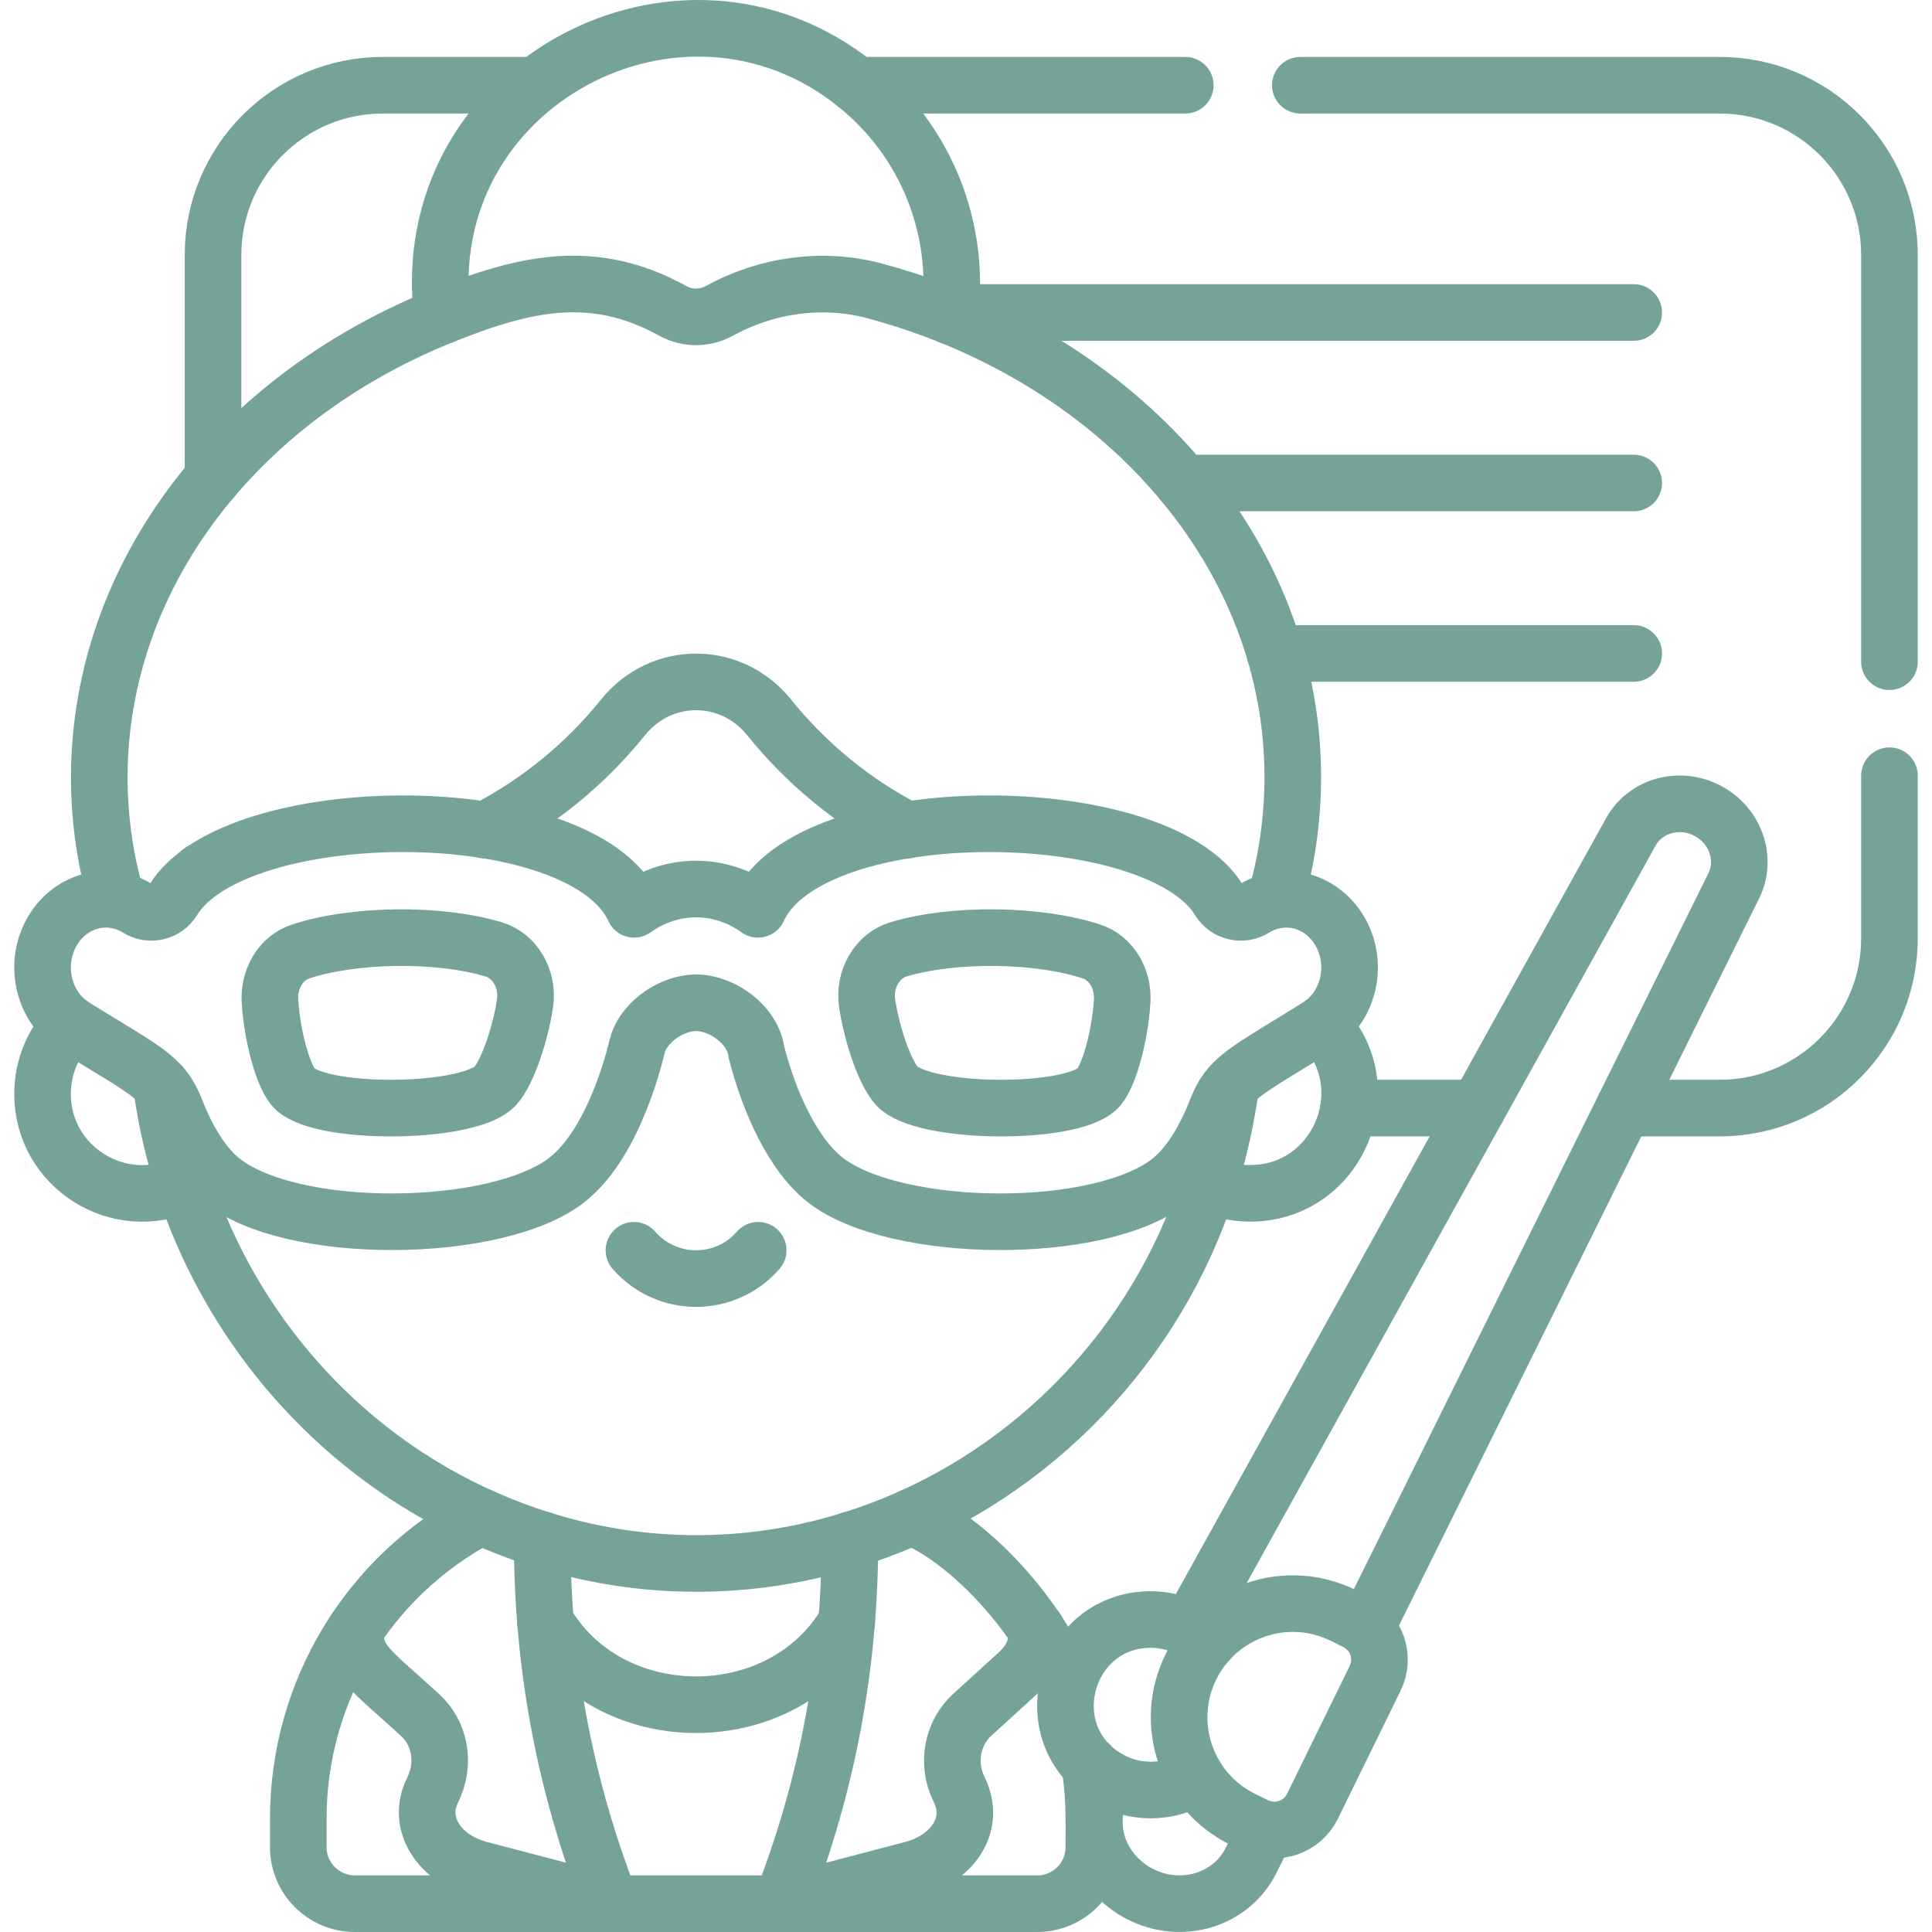
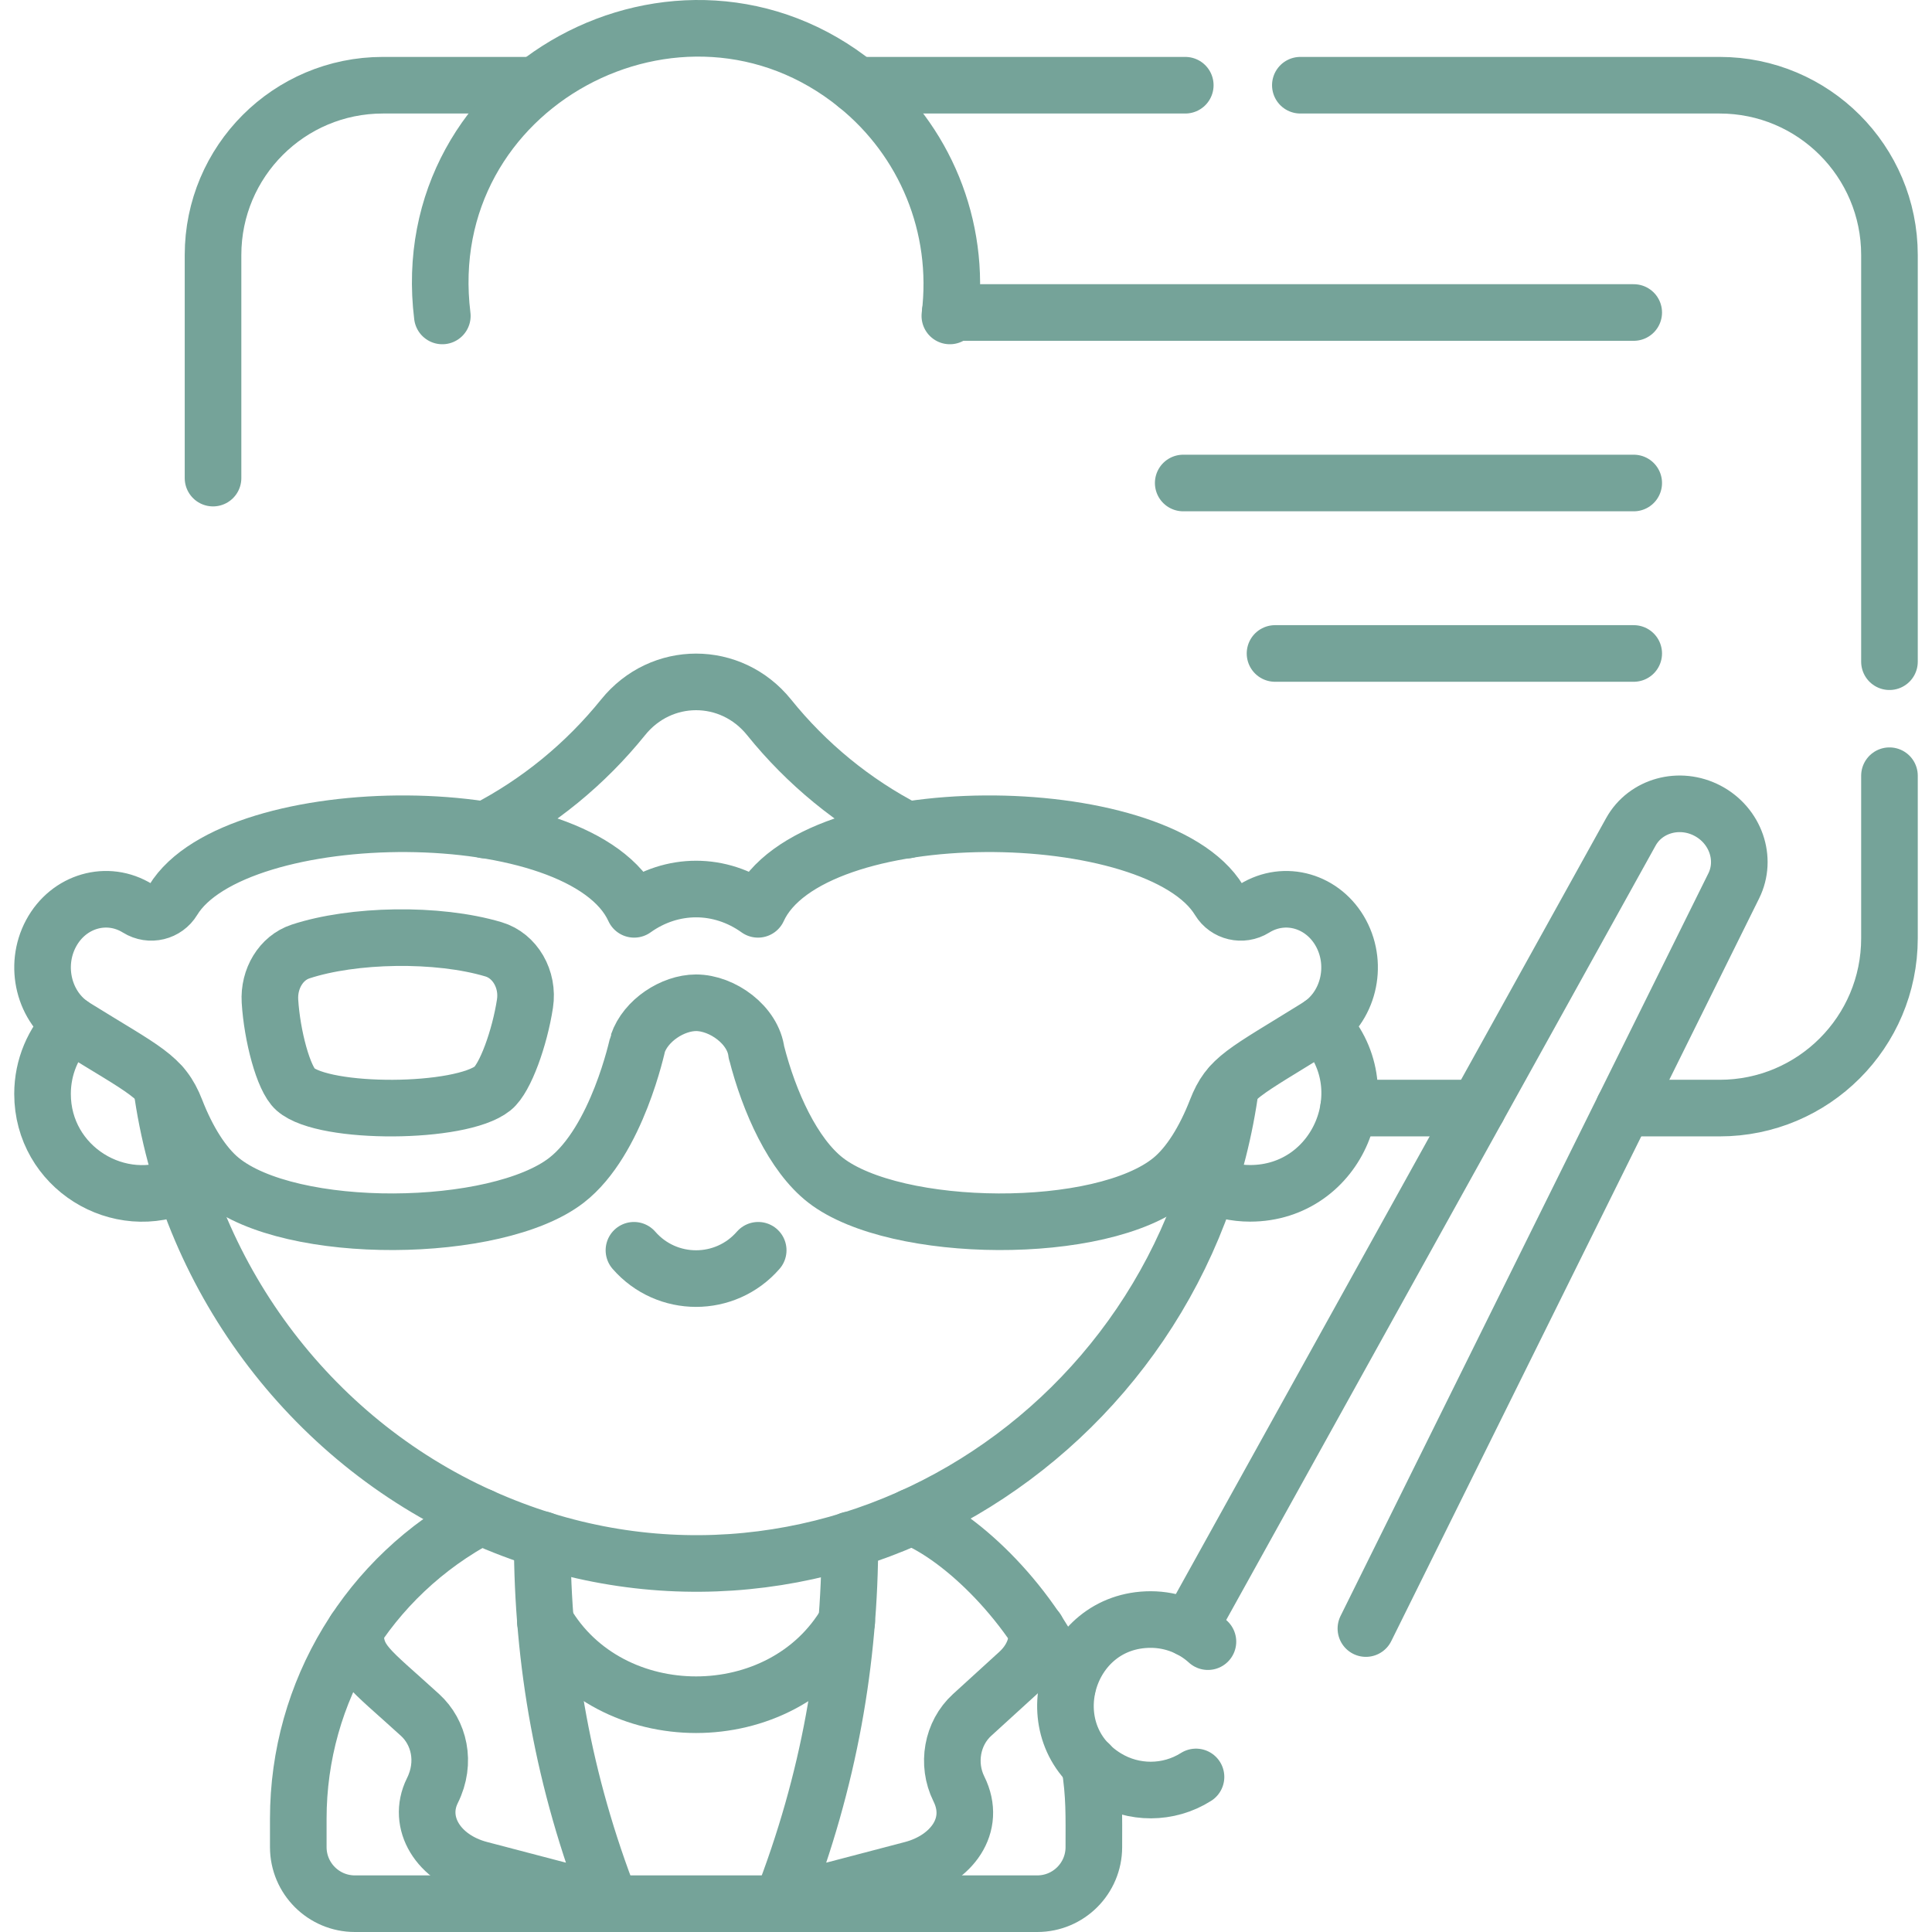
<svg xmlns="http://www.w3.org/2000/svg" version="1.1" id="Capa_1" x="0px" y="0px" viewBox="0 0 511.962 511.962" style="enable-background:new 0 0 511.962 511.962;" xml:space="preserve" width="300" height="300">
  <g width="100%" height="100%" transform="matrix(1,0,0,1,0,0)">
    <g>
      <line style="stroke-linecap: round; stroke-linejoin: round; stroke-miterlimit: 10;" x1="391.571" y1="293.632" x2="357.361" y2="293.632" fill="none" fill-opacity="1" stroke="#75a399" stroke-opacity="1" data-original-stroke-color="#000000ff" stroke-width="15" data-original-stroke-width="15" />
      <path style="stroke-linecap: round; stroke-linejoin: round; stroke-miterlimit: 10;" d="&#10;&#09;&#09;M500.691,205.556v43.076c0,24.86-20.15,45-45,45h-25.43" fill="none" fill-opacity="1" stroke="#75a399" stroke-opacity="1" data-original-stroke-color="#000000ff" stroke-width="15" data-original-stroke-width="15" />
      <path style="stroke-linecap: round; stroke-linejoin: round; stroke-miterlimit: 10;" d="&#10;&#09;&#09;M344.58,22.582h111.111c24.85,0,45,20.14,45,45v107.762" fill="none" fill-opacity="1" stroke="#75a399" stroke-opacity="1" data-original-stroke-color="#000000ff" stroke-width="15" data-original-stroke-width="15" />
      <line style="stroke-linecap: round; stroke-linejoin: round; stroke-miterlimit: 10;" x1="227.041" y1="22.582" x2="314.086" y2="22.582" fill="none" fill-opacity="1" stroke="#75a399" stroke-opacity="1" data-original-stroke-color="#000000ff" stroke-width="15" data-original-stroke-width="15" />
      <path style="stroke-linecap: round; stroke-linejoin: round; stroke-miterlimit: 10;" d="&#10;&#09;&#09;M56.451,126.692v-59.11c0-24.86,20.15-45,45-45h40.42" fill="none" fill-opacity="1" stroke="#75a399" stroke-opacity="1" data-original-stroke-color="#000000ff" stroke-width="15" data-original-stroke-width="15" />
      <line style="stroke-linecap: round; stroke-linejoin: round; stroke-miterlimit: 10;" x1="432.921" y1="82.812" x2="251.801" y2="82.812" fill="none" fill-opacity="1" stroke="#75a399" stroke-opacity="1" data-original-stroke-color="#000000ff" stroke-width="15" data-original-stroke-width="15" />
      <line style="stroke-linecap: round; stroke-linejoin: round; stroke-miterlimit: 10;" x1="432.921" y1="127.992" x2="313.541" y2="127.992" fill="none" fill-opacity="1" stroke="#75a399" stroke-opacity="1" data-original-stroke-color="#000000ff" stroke-width="15" data-original-stroke-width="15" />
      <line style="stroke-linecap: round; stroke-linejoin: round; stroke-miterlimit: 10;" x1="432.921" y1="173.162" x2="337.871" y2="173.162" fill="none" fill-opacity="1" stroke="#75a399" stroke-opacity="1" data-original-stroke-color="#000000ff" stroke-width="15" data-original-stroke-width="15" />
      <path style="stroke-linecap: round; stroke-linejoin: round; stroke-miterlimit: 10;" d="&#10;&#09;&#09;M251.701,83.722c2.93-23.788-6.668-46.592-24.66-61.14c-46.523-37.682-117.371-0.077-109.83,61.14" fill="none" fill-opacity="1" stroke="#75a399" stroke-opacity="1" data-original-stroke-color="#000000ff" stroke-width="15" data-original-stroke-width="15" />
-       <path style="stroke-linecap: round; stroke-linejoin: round; stroke-miterlimit: 10;" d="&#10;&#09;&#09;M30.981,238.572c-10.878-37.066-2.954-78.477,25.47-111.88c0-0.01,0-0.01,0.01-0.01c15.59-18.35,36.48-33.21,60.75-42.96&#10;&#09;&#09;c21.826-8.778,40.009-12.948,60.96-1.4c4.284,2.38,8.944,2.006,12.56,0c12.23-6.73,27.08-8.96,40.96-5.26&#10;&#09;&#09;c21.504,5.751,40.528,15.146,56.36,26.9c0,0,0.01,0,0.01,0.01h0.01c22.173,16.456,39.535,38.569,48.29,64.41v0.01&#10;&#09;&#09;c7.509,21.969,8.427,46.598,1.56,70.18" fill="none" fill-opacity="1" stroke="#75a399" stroke-opacity="1" data-original-stroke-color="#000000ff" stroke-width="15" data-original-stroke-width="15" />
      <path style="stroke-linecap: round; stroke-linejoin: round; stroke-miterlimit: 10;" d="&#10;&#09;&#09;M127.431,401.862c-29.801,15.752-48.39,46.362-48.39,80.07v7.53c0,8.28,6.71,15,15,15h180.82c8.29,0,15-6.72,15-15&#10;&#09;&#09;c0-8.272,0.191-13.67-1.15-21.98" fill="none" fill-opacity="1" stroke="#75a399" stroke-opacity="1" data-original-stroke-color="#000000ff" stroke-width="15" data-original-stroke-width="15" />
      <path style="stroke-linecap: round; stroke-linejoin: round; stroke-miterlimit: 10;" d="&#10;&#09;&#09;M282.851,446.962v-0.01c-9.077-21.573-27.829-39.648-41.26-45.02" fill="none" fill-opacity="1" stroke="#75a399" stroke-opacity="1" data-original-stroke-color="#000000ff" stroke-width="15" data-original-stroke-width="15" />
      <path style="stroke-linecap: round; stroke-linejoin: round; stroke-miterlimit: 10;" d="&#10;&#09;&#09;M144.521,429.732c16.995,29.332,62.865,29.332,79.86,0" fill="none" fill-opacity="1" stroke="#75a399" stroke-opacity="1" data-original-stroke-color="#000000ff" stroke-width="15" data-original-stroke-width="15" />
      <path style="stroke-linecap: round; stroke-linejoin: round; stroke-miterlimit: 10;" d="&#10;&#09;&#09;M225.221,408.052c0,31.7-5.406,63.626-18.18,96.41l34.67-9.09c10.279-2.69,17.24-11.619,12.37-21.36&#10;&#09;&#09;c-3.25-6.59-1.8-14.72,3.5-19.55l12.28-11.2c3.55-3.23,5.22-7.34,4.9-11.37" fill="none" fill-opacity="1" stroke="#75a399" stroke-opacity="1" data-original-stroke-color="#000000ff" stroke-width="15" data-original-stroke-width="15" />
      <path style="stroke-linecap: round; stroke-linejoin: round; stroke-miterlimit: 10;" d="&#10;&#09;&#09;M143.681,407.992c0,32.174,5.545,64.042,18.18,96.47l-34.67-9.09c-11.08-2.9-16.81-12.37-12.63-20.84&#10;&#09;&#09;c3.79-7.58,1.761-15.512-3.24-20.07c-13.88-12.659-17.18-14.075-17.18-22.57" fill="none" fill-opacity="1" stroke="#75a399" stroke-opacity="1" data-original-stroke-color="#000000ff" stroke-width="15" data-original-stroke-width="15" />
      <path style="stroke-linecap: round; stroke-linejoin: round; stroke-miterlimit: 10;" d="&#10;&#09;&#09;M350.101,271.442c16.294,16.609,4.48,44.78-18.83,44.78c-3.95,0-7.69-0.87-11.05-2.43" fill="none" fill-opacity="1" stroke="#75a399" stroke-opacity="1" data-original-stroke-color="#000000ff" stroke-width="15" data-original-stroke-width="15" />
      <path style="stroke-linecap: round; stroke-linejoin: round; stroke-miterlimit: 10;" d="&#10;&#09;&#09;M18.801,271.442c-4.66,4.75-7.53,11.25-7.53,18.43c0,19.44,20.273,31.953,37.47,23.89" fill="none" fill-opacity="1" stroke="#75a399" stroke-opacity="1" data-original-stroke-color="#000000ff" stroke-width="15" data-original-stroke-width="15" />
-       <line style="stroke-linecap: round; stroke-linejoin: round; stroke-miterlimit: 10;" x1="53.301" y1="230.832" x2="53.291" y2="230.832" fill="none" fill-opacity="1" stroke="#75a399" stroke-opacity="1" data-original-stroke-color="#000000ff" stroke-width="15" data-original-stroke-width="15" />
      <path style="stroke-linecap: round; stroke-linejoin: round; stroke-miterlimit: 10;" d="&#10;&#09;&#09;M42.771,287.682c6.682,49.947,38.953,93.646,84.65,114.18h0.01c87.812,39.565,186.131-19.711,198.73-114.2" fill="none" fill-opacity="1" stroke="#75a399" stroke-opacity="1" data-original-stroke-color="#000000ff" stroke-width="15" data-original-stroke-width="15" />
      <path style="stroke-linecap: round; stroke-linejoin: round; stroke-miterlimit: 10;" d="&#10;&#09;&#09;M128.531,219.962c14.17-7.3,26.62-17.53,36.59-29.89c10.08-12.5,28.58-12.5,38.67,0c9.96,12.37,22.41,22.59,36.58,29.89" fill="none" fill-opacity="1" stroke="#75a399" stroke-opacity="1" data-original-stroke-color="#000000ff" stroke-width="15" data-original-stroke-width="15" />
      <path style="stroke-linecap: round; stroke-linejoin: round; stroke-miterlimit: 10;" d="&#10;&#09;&#09;M167.988,331.312c8.715,10.001,24.213,10.001,32.928,0" fill="none" fill-opacity="1" stroke="#75a399" stroke-opacity="1" data-original-stroke-color="#000000ff" stroke-width="15" data-original-stroke-width="15" />
      <path style="stroke-linecap: round; stroke-linejoin: round; stroke-miterlimit: 10;" d="&#10;&#09;&#09;M315.081,431.582l117.08-211.14c3.88-7,12.91-9.49,20.32-5.6c7.442,3.909,10.485,12.76,6.95,19.9l-97.48,196.81" fill="none" fill-opacity="1" stroke="#75a399" stroke-opacity="1" data-original-stroke-color="#000000ff" stroke-width="15" data-original-stroke-width="15" />
-       <path style="stroke-linecap: round; stroke-linejoin: round; stroke-miterlimit: 10;" d="&#10;&#09;&#09;M293.191,471.062c-7.149,12.812-1.522,25.376,8.75,30.76c10.98,5.76,24.33,1.76,29.59-8.86l4.07-8.22" fill="none" fill-opacity="1" stroke="#75a399" stroke-opacity="1" data-original-stroke-color="#000000ff" stroke-width="15" data-original-stroke-width="15" />
      <path style="stroke-linecap: round; stroke-linejoin: round; stroke-miterlimit: 10;" d="&#10;&#09;&#09;M320.091,435.022c-3.987-3.641-9.374-5.86-15.17-5.86c-22.669,0-31.265,30.06-11.73,41.9c7.181,4.367,16.408,4.445,23.74-0.19" fill="none" fill-opacity="1" stroke="#75a399" stroke-opacity="1" data-original-stroke-color="#000000ff" stroke-width="15" data-original-stroke-width="15" />
-       <path style="stroke-linecap: round; stroke-linejoin: round; stroke-miterlimit: 10;" d="&#10;&#09;&#09;M355.828,428.021l3.424,1.677c5.578,2.733,7.884,9.47,5.151,15.048l-16.607,33.893c-2.733,5.578-9.47,7.884-15.048,5.151&#10;&#09;&#09;l-3.424-1.677c-14.937-7.319-21.113-25.36-13.794-40.297C322.85,426.879,340.892,420.703,355.828,428.021z" fill="none" fill-opacity="1" stroke="#75a399" stroke-opacity="1" data-original-stroke-color="#000000ff" stroke-width="15" data-original-stroke-width="15" />
      <path style="stroke-linecap: round; stroke-linejoin: round; stroke-miterlimit: 10;" d="&#10;&#09;&#09;M355.375,247.341c-4.612-8.594-14.857-11.645-22.982-6.596c-3.188,1.981-7.4,1.006-9.346-2.204&#10;&#09;&#09;c-16.349-26.971-108.384-27.846-122.183,2.423c-10.016-7.166-22.792-7.173-32.822,0l0,0.001c0-0.001,0-0.001,0-0.002&#10;&#09;&#09;c-13.794-30.245-105.822-29.411-122.184-2.423c-1.897,3.128-6.067,4.243-9.378,2.183c-8.035-4.991-18.31-2.029-22.95,6.616&#10;&#09;&#09;c-4.64,8.645-1.886,19.698,6.149,24.69c18.741,11.641,23.414,13.162,26.894,22.098c3.091,7.937,7.199,14.609,11.925,18.484&#10;&#09;&#09;c18.505,15.174,73.123,14.483,91.622,0.145c13.463-10.434,18.828-36.093,18.88-36.198c2.1-6.16,9.262-10.826,15.453-10.835&#10;&#09;&#09;c6.958,0.01,15.163,5.897,16.003,13.187l0.001-0.089c3.351,13.218,9.726,27.268,18.331,33.937&#10;&#09;&#09;c18.499,14.339,73.116,15.029,91.622-0.145c4.726-3.875,8.833-10.547,11.924-18.484c3.348-8.596,7.174-9.849,26.894-22.098&#10;&#09;&#09;C357.261,267.04,360.014,255.985,355.375,247.341z" fill="none" fill-opacity="1" stroke="#75a399" stroke-opacity="1" data-original-stroke-color="#000000ff" stroke-width="15" data-original-stroke-width="15" />
-       <path style="stroke-linecap: round; stroke-linejoin: round; stroke-miterlimit: 10;" d="&#10;&#09;&#09;M297.367,265.284c-0.556,9.143-3.561,20.584-6.747,23.386c-7.681,6.757-43.802,6.569-52.282-0.262&#10;&#09;&#09;c-3.326-2.68-7.153-13.378-8.547-22.464c-0.991-6.46,2.645-12.683,8.307-14.375c14.911-4.459,37.335-3.995,51.183,0.577&#10;&#09;&#09;C294.406,253.837,297.729,259.325,297.367,265.284z" fill="none" fill-opacity="1" stroke="#75a399" stroke-opacity="1" data-original-stroke-color="#000000ff" stroke-width="15" data-original-stroke-width="15" />
      <path style="stroke-linecap: round; stroke-linejoin: round; stroke-miterlimit: 10;" d="&#10;&#09;&#09;M79.623,252.147c13.849-4.573,36.272-5.036,51.183-0.577c5.662,1.693,9.299,7.915,8.307,14.375&#10;&#09;&#09;c-1.394,9.086-5.221,19.784-8.547,22.464c-8.48,6.832-44.601,7.019-52.282,0.262c-3.186-2.802-6.19-14.244-6.747-23.386&#10;&#09;&#09;C71.177,259.325,74.5,253.837,79.623,252.147z" fill="none" fill-opacity="1" stroke="#75a399" stroke-opacity="1" data-original-stroke-color="#000000ff" stroke-width="15" data-original-stroke-width="15" />
    </g>
  </g>
</svg>